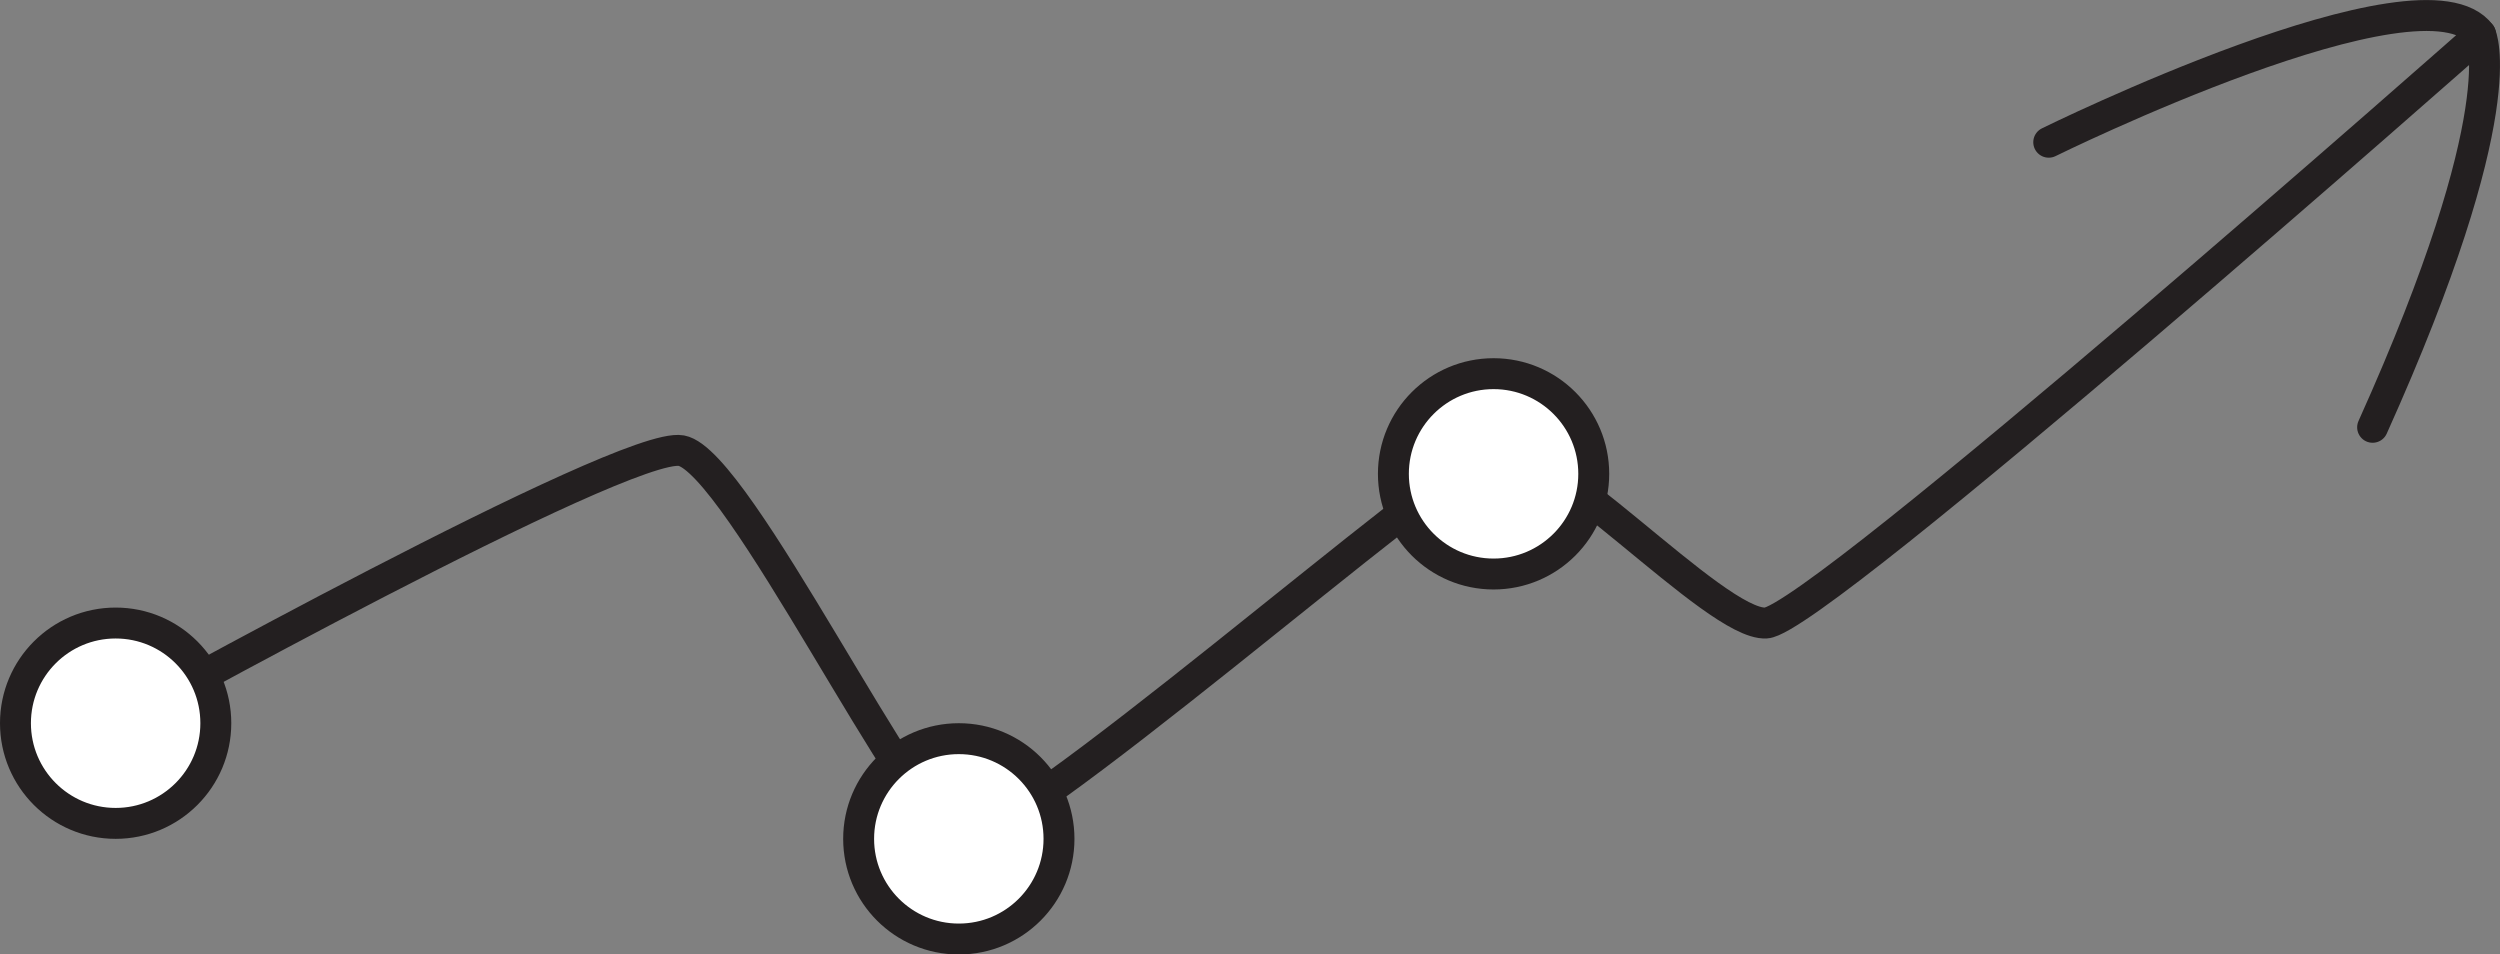
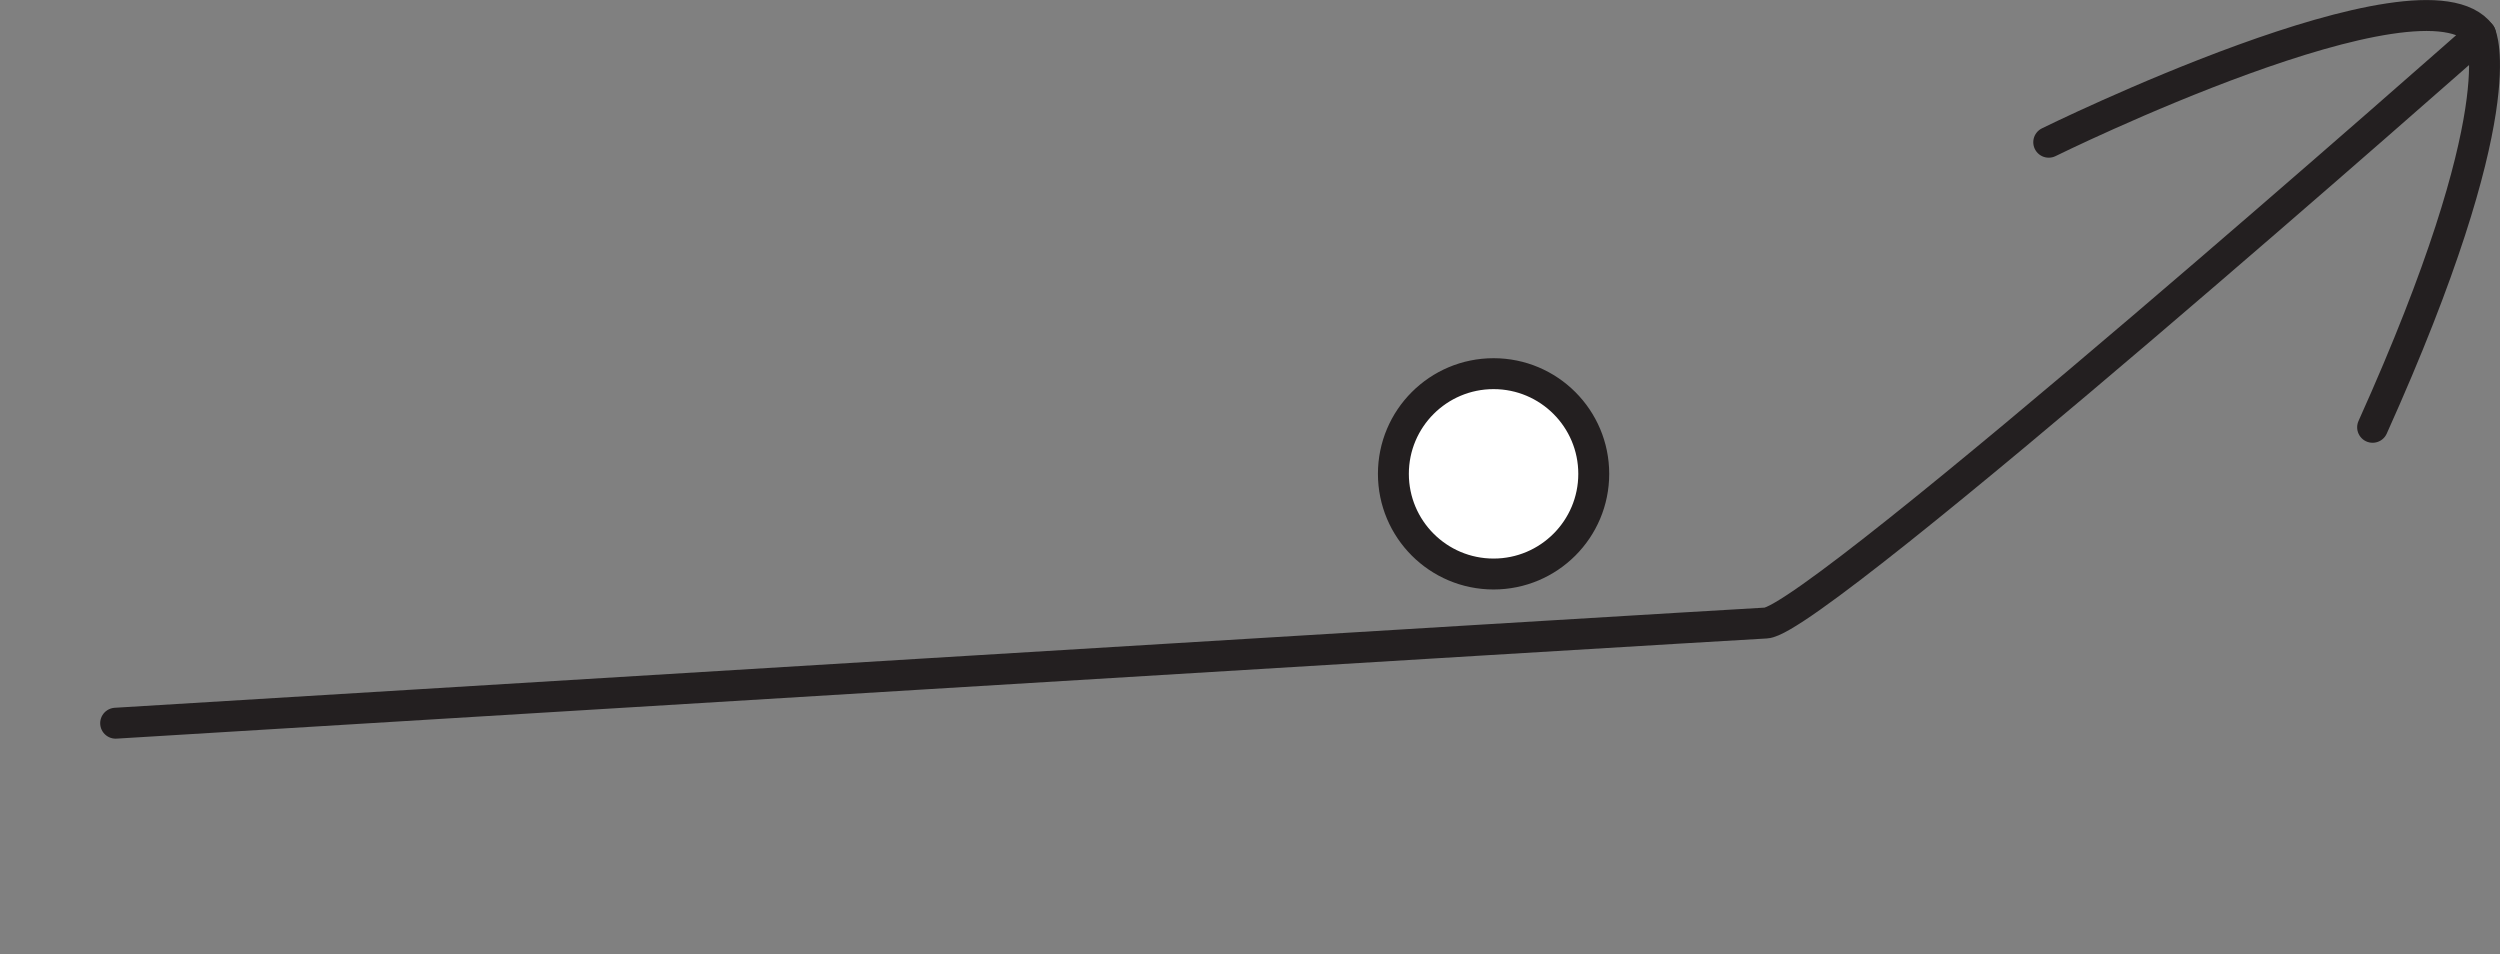
<svg xmlns="http://www.w3.org/2000/svg" id="Layer_1" data-name="Layer 1" viewBox="0 0 161.71 61.74">
  <rect x="0" y="0" width="161.71" height="61.74" fill="#808080" stroke="none" />
  <defs>
    <style>
      .cls-1 {
        fill: #fff;
      }

      .cls-1, .cls-2 {
        stroke: #231f20;
        stroke-linecap: round;
        stroke-linejoin: round;
        stroke-width: 2px;
      }

      .cls-2 {
        fill: none;
      }
    </style>
  </defs>
-   <path class="cls-2" d="M132.52,9.2s24.28-11.97,27.93-6.98c0,0-42.9,37.91-46.22,38.08s-14.3-12.14-17.62-11.16-31.59,25.96-34.58,25.12-14.3-24.44-17.96-25.11S7.48,46.78,7.48,46.78" />
+   <path class="cls-2" d="M132.52,9.2s24.28-11.97,27.93-6.98c0,0-42.9,37.91-46.22,38.08S7.48,46.78,7.48,46.78" />
  <path class="cls-2" d="M153.47,27.64c9.31-20.68,6.98-25.42,6.98-25.42" />
-   <circle class="cls-1" cx="7.48" cy="46.78" r="6.48" />
-   <circle class="cls-1" cx="62.02" cy="54.26" r="6.48" />
  <circle class="cls-1" cx="96.61" cy="30.65" r="6.48" />
</svg>